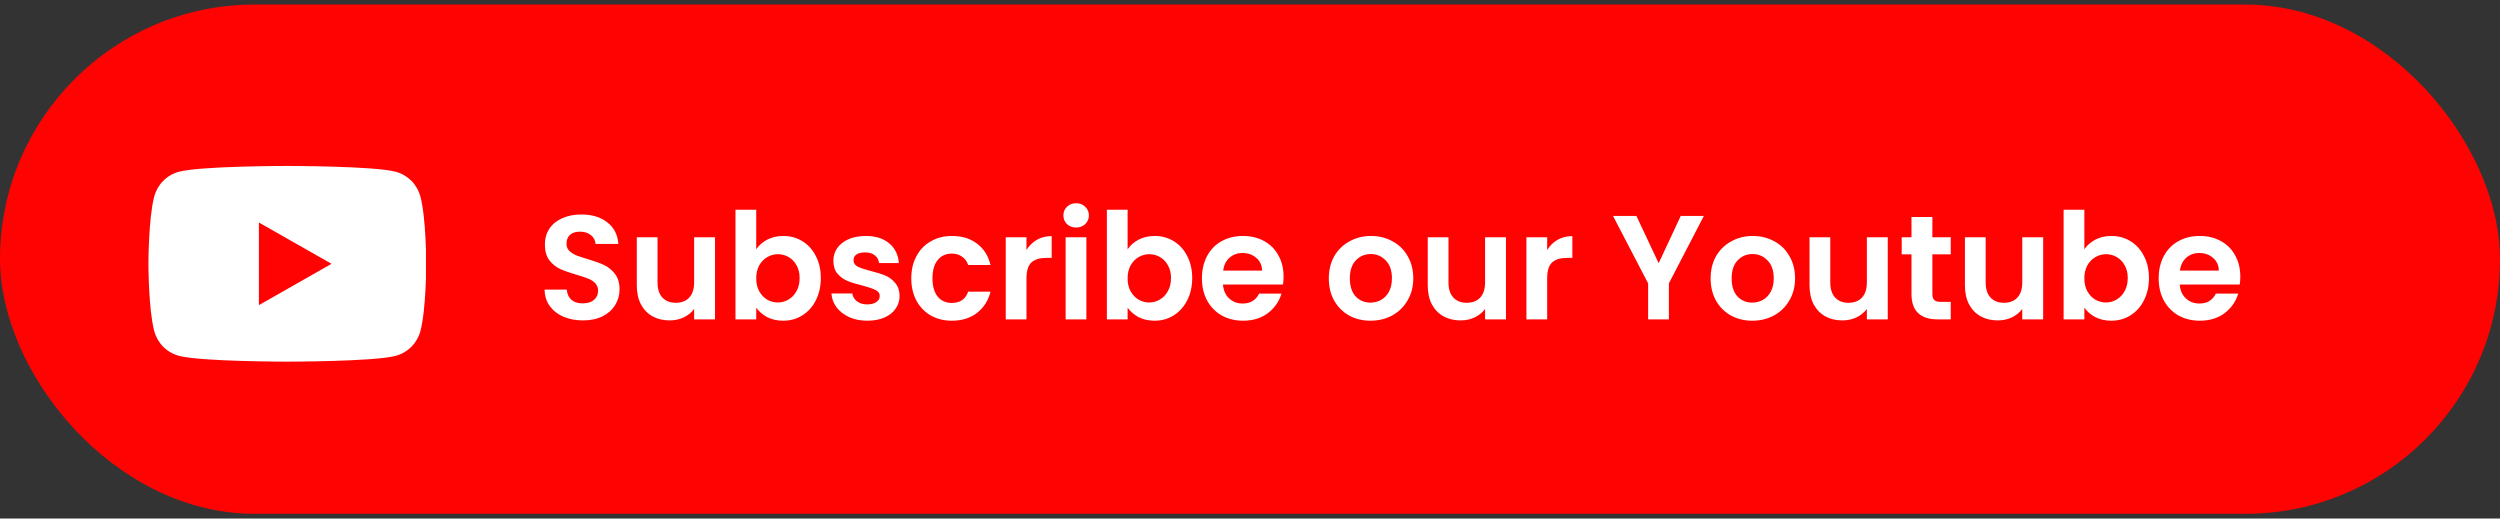
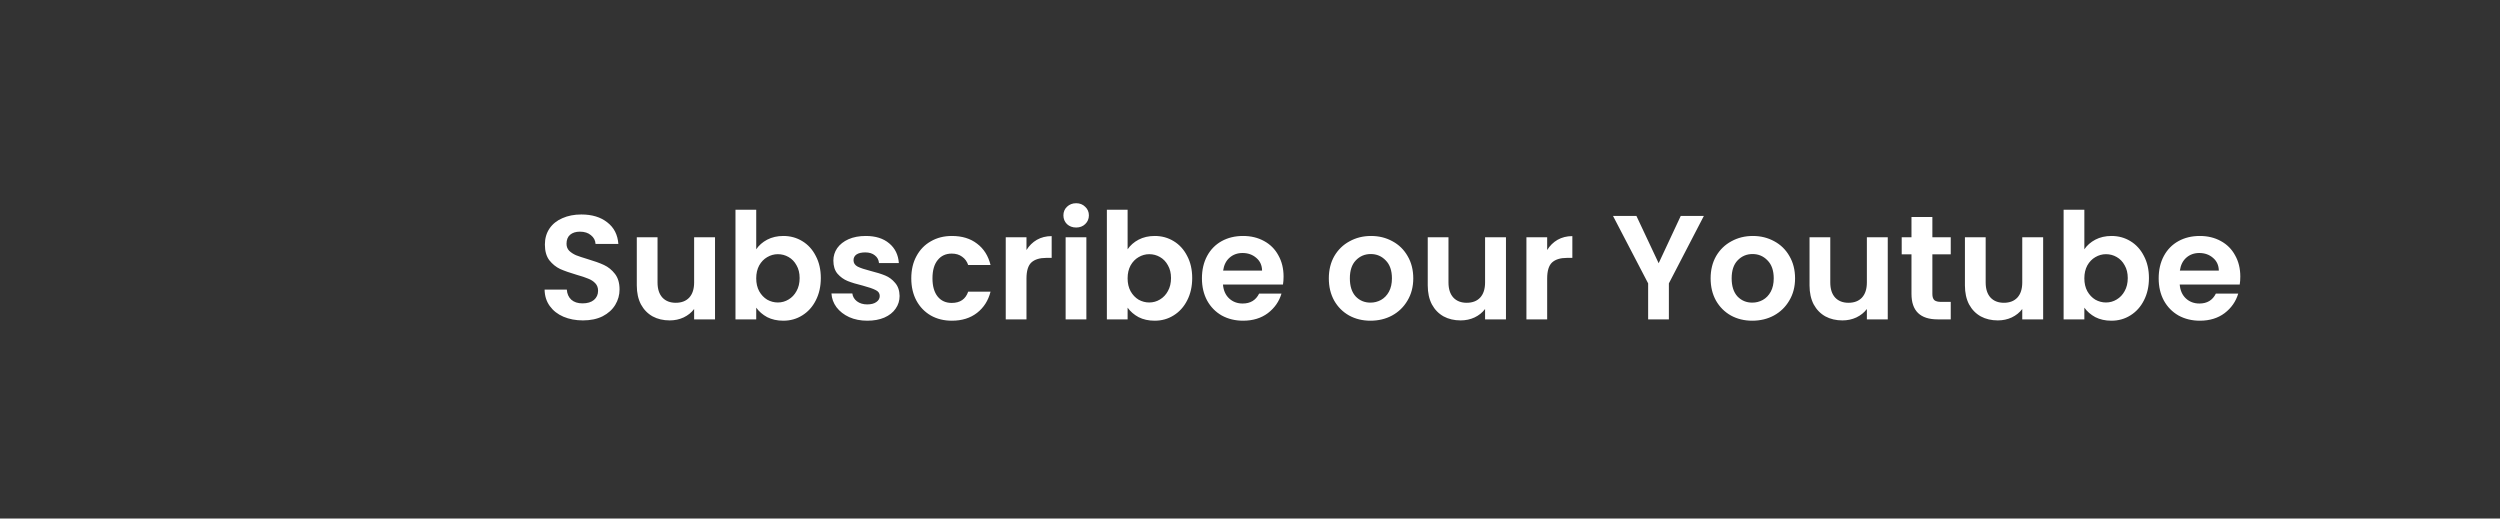
<svg xmlns="http://www.w3.org/2000/svg" width="270" height="56" viewBox="0 0 270 56" fill="none">
  <rect x="0" y="0" width="270" height="56" fill="#333333" stroke="none" />
-   <rect y="0.492" width="270" height="55" rx="27.5" fill="#FF0302" />
  <path d="M62.96 34.604C62.181 34.604 61.477 34.471 60.848 34.204C60.229 33.938 59.739 33.553 59.376 33.052C59.013 32.551 58.827 31.959 58.816 31.276H61.216C61.248 31.735 61.408 32.097 61.696 32.364C61.995 32.631 62.4 32.764 62.912 32.764C63.435 32.764 63.845 32.642 64.144 32.396C64.443 32.14 64.592 31.809 64.592 31.404C64.592 31.073 64.491 30.802 64.288 30.588C64.085 30.375 63.829 30.209 63.52 30.092C63.221 29.964 62.805 29.826 62.272 29.676C61.547 29.463 60.955 29.255 60.496 29.052C60.048 28.839 59.659 28.524 59.328 28.108C59.008 27.681 58.848 27.116 58.848 26.412C58.848 25.751 59.013 25.175 59.344 24.684C59.675 24.194 60.139 23.82 60.736 23.564C61.333 23.297 62.016 23.164 62.784 23.164C63.936 23.164 64.869 23.447 65.584 24.012C66.309 24.567 66.709 25.346 66.784 26.348H64.32C64.299 25.964 64.133 25.649 63.824 25.404C63.525 25.148 63.125 25.02 62.624 25.02C62.187 25.02 61.835 25.132 61.568 25.356C61.312 25.58 61.184 25.905 61.184 26.332C61.184 26.631 61.28 26.881 61.472 27.084C61.675 27.276 61.92 27.436 62.208 27.564C62.507 27.681 62.923 27.82 63.456 27.98C64.181 28.194 64.773 28.407 65.232 28.62C65.691 28.834 66.085 29.154 66.416 29.58C66.747 30.007 66.912 30.567 66.912 31.26C66.912 31.858 66.757 32.412 66.448 32.924C66.139 33.436 65.685 33.847 65.088 34.156C64.491 34.455 63.781 34.604 62.96 34.604ZM77.222 25.628V34.492H74.966V33.372C74.678 33.756 74.299 34.06 73.83 34.284C73.371 34.498 72.87 34.604 72.326 34.604C71.633 34.604 71.019 34.46 70.486 34.172C69.953 33.873 69.531 33.441 69.222 32.876C68.923 32.3 68.774 31.617 68.774 30.828V25.628H71.014V30.508C71.014 31.212 71.19 31.756 71.542 32.14C71.894 32.514 72.374 32.7 72.982 32.7C73.601 32.7 74.086 32.514 74.438 32.14C74.79 31.756 74.966 31.212 74.966 30.508V25.628H77.222ZM81.672 26.924C81.96 26.497 82.355 26.151 82.856 25.884C83.368 25.617 83.95 25.484 84.6 25.484C85.358 25.484 86.04 25.671 86.648 26.044C87.267 26.418 87.752 26.951 88.104 27.644C88.467 28.327 88.648 29.122 88.648 30.028C88.648 30.935 88.467 31.74 88.104 32.444C87.752 33.138 87.267 33.676 86.648 34.06C86.04 34.444 85.358 34.636 84.6 34.636C83.939 34.636 83.358 34.508 82.856 34.252C82.365 33.986 81.971 33.644 81.672 33.228V34.492H79.432V22.652H81.672V26.924ZM86.36 30.028C86.36 29.495 86.248 29.036 86.024 28.652C85.811 28.258 85.523 27.959 85.16 27.756C84.808 27.553 84.424 27.452 84.008 27.452C83.603 27.452 83.219 27.559 82.856 27.772C82.504 27.975 82.216 28.273 81.992 28.668C81.779 29.063 81.672 29.527 81.672 30.06C81.672 30.593 81.779 31.058 81.992 31.452C82.216 31.847 82.504 32.151 82.856 32.364C83.219 32.567 83.603 32.668 84.008 32.668C84.424 32.668 84.808 32.562 85.16 32.348C85.523 32.135 85.811 31.831 86.024 31.436C86.248 31.041 86.36 30.572 86.36 30.028ZM93.668 34.636C92.942 34.636 92.292 34.508 91.716 34.252C91.14 33.986 90.681 33.628 90.34 33.18C90.009 32.732 89.828 32.236 89.796 31.692H92.052C92.094 32.033 92.26 32.316 92.548 32.54C92.847 32.764 93.215 32.876 93.652 32.876C94.079 32.876 94.409 32.791 94.644 32.62C94.889 32.45 95.012 32.231 95.012 31.964C95.012 31.676 94.862 31.463 94.564 31.324C94.276 31.175 93.812 31.015 93.172 30.844C92.51 30.684 91.966 30.519 91.54 30.348C91.124 30.177 90.761 29.916 90.452 29.564C90.153 29.212 90.004 28.738 90.004 28.14C90.004 27.649 90.142 27.201 90.42 26.796C90.708 26.391 91.113 26.071 91.636 25.836C92.169 25.602 92.793 25.484 93.508 25.484C94.564 25.484 95.406 25.751 96.036 26.284C96.665 26.807 97.012 27.516 97.076 28.412H94.932C94.9 28.06 94.751 27.783 94.484 27.58C94.228 27.367 93.881 27.26 93.444 27.26C93.038 27.26 92.724 27.335 92.5 27.484C92.287 27.634 92.18 27.841 92.18 28.108C92.18 28.407 92.329 28.636 92.628 28.796C92.927 28.945 93.391 29.1 94.02 29.26C94.66 29.42 95.188 29.585 95.604 29.756C96.02 29.927 96.377 30.194 96.676 30.556C96.985 30.908 97.145 31.378 97.156 31.964C97.156 32.476 97.012 32.935 96.724 33.34C96.447 33.745 96.041 34.066 95.508 34.3C94.985 34.524 94.372 34.636 93.668 34.636ZM98.419 30.06C98.419 29.143 98.605 28.343 98.979 27.66C99.352 26.967 99.869 26.433 100.531 26.06C101.192 25.676 101.949 25.484 102.803 25.484C103.901 25.484 104.808 25.762 105.523 26.316C106.248 26.86 106.733 27.628 106.979 28.62H104.563C104.435 28.236 104.216 27.938 103.907 27.724C103.608 27.5 103.235 27.388 102.787 27.388C102.147 27.388 101.64 27.623 101.267 28.092C100.893 28.551 100.707 29.207 100.707 30.06C100.707 30.903 100.893 31.559 101.267 32.028C101.64 32.487 102.147 32.716 102.787 32.716C103.693 32.716 104.285 32.311 104.563 31.5H106.979C106.733 32.46 106.248 33.223 105.523 33.788C104.797 34.353 103.891 34.636 102.803 34.636C101.949 34.636 101.192 34.45 100.531 34.076C99.869 33.692 99.352 33.159 98.979 32.476C98.605 31.783 98.419 30.977 98.419 30.06ZM110.86 27.004C111.148 26.535 111.521 26.167 111.98 25.9C112.449 25.634 112.982 25.5 113.58 25.5V27.852H112.988C112.284 27.852 111.75 28.017 111.388 28.348C111.036 28.679 110.86 29.255 110.86 30.076V34.492H108.62V25.628H110.86V27.004ZM116.224 24.572C115.83 24.572 115.499 24.45 115.232 24.204C114.976 23.948 114.848 23.634 114.848 23.26C114.848 22.887 114.976 22.578 115.232 22.332C115.499 22.076 115.83 21.948 116.224 21.948C116.619 21.948 116.944 22.076 117.2 22.332C117.467 22.578 117.6 22.887 117.6 23.26C117.6 23.634 117.467 23.948 117.2 24.204C116.944 24.45 116.619 24.572 116.224 24.572ZM117.328 25.628V34.492H115.088V25.628H117.328ZM121.782 26.924C122.07 26.497 122.464 26.151 122.966 25.884C123.478 25.617 124.059 25.484 124.71 25.484C125.467 25.484 126.15 25.671 126.758 26.044C127.376 26.418 127.862 26.951 128.214 27.644C128.576 28.327 128.758 29.122 128.758 30.028C128.758 30.935 128.576 31.74 128.214 32.444C127.862 33.138 127.376 33.676 126.758 34.06C126.15 34.444 125.467 34.636 124.71 34.636C124.048 34.636 123.467 34.508 122.966 34.252C122.475 33.986 122.08 33.644 121.782 33.228V34.492H119.542V22.652H121.782V26.924ZM126.47 30.028C126.47 29.495 126.358 29.036 126.134 28.652C125.92 28.258 125.632 27.959 125.27 27.756C124.918 27.553 124.534 27.452 124.118 27.452C123.712 27.452 123.328 27.559 122.966 27.772C122.614 27.975 122.326 28.273 122.102 28.668C121.888 29.063 121.782 29.527 121.782 30.06C121.782 30.593 121.888 31.058 122.102 31.452C122.326 31.847 122.614 32.151 122.966 32.364C123.328 32.567 123.712 32.668 124.118 32.668C124.534 32.668 124.918 32.562 125.27 32.348C125.632 32.135 125.92 31.831 126.134 31.436C126.358 31.041 126.47 30.572 126.47 30.028ZM138.625 29.868C138.625 30.188 138.604 30.476 138.561 30.732H132.081C132.135 31.372 132.359 31.873 132.753 32.236C133.148 32.599 133.633 32.78 134.209 32.78C135.041 32.78 135.633 32.423 135.985 31.708H138.401C138.145 32.562 137.655 33.266 136.929 33.82C136.204 34.364 135.313 34.636 134.257 34.636C133.404 34.636 132.636 34.45 131.953 34.076C131.281 33.692 130.753 33.154 130.369 32.46C129.996 31.767 129.809 30.967 129.809 30.06C129.809 29.143 129.996 28.337 130.369 27.644C130.743 26.951 131.265 26.418 131.937 26.044C132.609 25.671 133.383 25.484 134.257 25.484C135.1 25.484 135.852 25.666 136.513 26.028C137.185 26.391 137.703 26.908 138.065 27.58C138.439 28.241 138.625 29.004 138.625 29.868ZM136.305 29.228C136.295 28.652 136.087 28.194 135.681 27.852C135.276 27.5 134.78 27.324 134.193 27.324C133.639 27.324 133.169 27.495 132.785 27.836C132.412 28.167 132.183 28.631 132.097 29.228H136.305ZM148.009 34.636C147.155 34.636 146.387 34.45 145.705 34.076C145.022 33.692 144.483 33.154 144.089 32.46C143.705 31.767 143.513 30.967 143.513 30.06C143.513 29.154 143.71 28.354 144.105 27.66C144.51 26.967 145.059 26.433 145.753 26.06C146.446 25.676 147.219 25.484 148.073 25.484C148.926 25.484 149.699 25.676 150.393 26.06C151.086 26.433 151.63 26.967 152.025 27.66C152.43 28.354 152.633 29.154 152.633 30.06C152.633 30.967 152.425 31.767 152.009 32.46C151.603 33.154 151.049 33.692 150.345 34.076C149.651 34.45 148.873 34.636 148.009 34.636ZM148.009 32.684C148.414 32.684 148.793 32.588 149.145 32.396C149.507 32.194 149.795 31.895 150.009 31.5C150.222 31.105 150.329 30.625 150.329 30.06C150.329 29.218 150.105 28.572 149.657 28.124C149.219 27.666 148.681 27.436 148.041 27.436C147.401 27.436 146.862 27.666 146.425 28.124C145.998 28.572 145.785 29.218 145.785 30.06C145.785 30.903 145.993 31.553 146.409 32.012C146.835 32.46 147.369 32.684 148.009 32.684ZM162.644 25.628V34.492H160.388V33.372C160.1 33.756 159.721 34.06 159.252 34.284C158.793 34.498 158.292 34.604 157.748 34.604C157.055 34.604 156.441 34.46 155.908 34.172C155.375 33.873 154.953 33.441 154.644 32.876C154.345 32.3 154.196 31.617 154.196 30.828V25.628H156.436V30.508C156.436 31.212 156.612 31.756 156.964 32.14C157.316 32.514 157.796 32.7 158.404 32.7C159.023 32.7 159.508 32.514 159.86 32.14C160.212 31.756 160.388 31.212 160.388 30.508V25.628H162.644ZM167.094 27.004C167.382 26.535 167.755 26.167 168.214 25.9C168.683 25.634 169.217 25.5 169.814 25.5V27.852H169.222C168.518 27.852 167.985 28.017 167.622 28.348C167.27 28.679 167.094 29.255 167.094 30.076V34.492H164.854V25.628H167.094V27.004ZM184.015 23.324L180.239 30.604V34.492H177.999V30.604L174.207 23.324H176.735L179.135 28.428L181.519 23.324H184.015ZM189.243 34.636C188.39 34.636 187.622 34.45 186.939 34.076C186.256 33.692 185.718 33.154 185.323 32.46C184.939 31.767 184.747 30.967 184.747 30.06C184.747 29.154 184.944 28.354 185.339 27.66C185.744 26.967 186.294 26.433 186.987 26.06C187.68 25.676 188.454 25.484 189.307 25.484C190.16 25.484 190.934 25.676 191.627 26.06C192.32 26.433 192.864 26.967 193.259 27.66C193.664 28.354 193.867 29.154 193.867 30.06C193.867 30.967 193.659 31.767 193.243 32.46C192.838 33.154 192.283 33.692 191.579 34.076C190.886 34.45 190.107 34.636 189.243 34.636ZM189.243 32.684C189.648 32.684 190.027 32.588 190.379 32.396C190.742 32.194 191.03 31.895 191.243 31.5C191.456 31.105 191.563 30.625 191.563 30.06C191.563 29.218 191.339 28.572 190.891 28.124C190.454 27.666 189.915 27.436 189.275 27.436C188.635 27.436 188.096 27.666 187.659 28.124C187.232 28.572 187.019 29.218 187.019 30.06C187.019 30.903 187.227 31.553 187.643 32.012C188.07 32.46 188.603 32.684 189.243 32.684ZM203.878 25.628V34.492H201.622V33.372C201.334 33.756 200.956 34.06 200.486 34.284C200.028 34.498 199.526 34.604 198.982 34.604C198.289 34.604 197.676 34.46 197.142 34.172C196.609 33.873 196.188 33.441 195.878 32.876C195.58 32.3 195.43 31.617 195.43 30.828V25.628H197.67V30.508C197.67 31.212 197.846 31.756 198.198 32.14C198.55 32.514 199.03 32.7 199.638 32.7C200.257 32.7 200.742 32.514 201.094 32.14C201.446 31.756 201.622 31.212 201.622 30.508V25.628H203.878ZM208.696 27.468V31.756C208.696 32.055 208.766 32.273 208.904 32.412C209.054 32.54 209.299 32.604 209.64 32.604H210.68V34.492H209.272C207.384 34.492 206.44 33.575 206.44 31.74V27.468H205.384V25.628H206.44V23.436H208.696V25.628H210.68V27.468H208.696ZM220.66 25.628V34.492H218.404V33.372C218.116 33.756 217.737 34.06 217.268 34.284C216.809 34.498 216.308 34.604 215.764 34.604C215.07 34.604 214.457 34.46 213.924 34.172C213.39 33.873 212.969 33.441 212.66 32.876C212.361 32.3 212.212 31.617 212.212 30.828V25.628H214.452V30.508C214.452 31.212 214.628 31.756 214.98 32.14C215.332 32.514 215.812 32.7 216.42 32.7C217.038 32.7 217.524 32.514 217.876 32.14C218.228 31.756 218.404 31.212 218.404 30.508V25.628H220.66ZM225.11 26.924C225.398 26.497 225.792 26.151 226.294 25.884C226.806 25.617 227.387 25.484 228.038 25.484C228.795 25.484 229.478 25.671 230.086 26.044C230.704 26.418 231.19 26.951 231.542 27.644C231.904 28.327 232.086 29.122 232.086 30.028C232.086 30.935 231.904 31.74 231.542 32.444C231.19 33.138 230.704 33.676 230.086 34.06C229.478 34.444 228.795 34.636 228.038 34.636C227.376 34.636 226.795 34.508 226.294 34.252C225.803 33.986 225.408 33.644 225.11 33.228V34.492H222.87V22.652H225.11V26.924ZM229.798 30.028C229.798 29.495 229.686 29.036 229.462 28.652C229.248 28.258 228.96 27.959 228.598 27.756C228.246 27.553 227.862 27.452 227.446 27.452C227.04 27.452 226.656 27.559 226.294 27.772C225.942 27.975 225.654 28.273 225.43 28.668C225.216 29.063 225.11 29.527 225.11 30.06C225.11 30.593 225.216 31.058 225.43 31.452C225.654 31.847 225.942 32.151 226.294 32.364C226.656 32.567 227.04 32.668 227.446 32.668C227.862 32.668 228.246 32.562 228.598 32.348C228.96 32.135 229.248 31.831 229.462 31.436C229.686 31.041 229.798 30.572 229.798 30.028ZM241.953 29.868C241.953 30.188 241.932 30.476 241.889 30.732H235.409C235.463 31.372 235.687 31.873 236.081 32.236C236.476 32.599 236.961 32.78 237.537 32.78C238.369 32.78 238.961 32.423 239.313 31.708H241.729C241.473 32.562 240.983 33.266 240.257 33.82C239.532 34.364 238.641 34.636 237.585 34.636C236.732 34.636 235.964 34.45 235.281 34.076C234.609 33.692 234.081 33.154 233.697 32.46C233.324 31.767 233.137 30.967 233.137 30.06C233.137 29.143 233.324 28.337 233.697 27.644C234.071 26.951 234.593 26.418 235.265 26.044C235.937 25.671 236.711 25.484 237.585 25.484C238.428 25.484 239.18 25.666 239.841 26.028C240.513 26.391 241.031 26.908 241.393 27.58C241.767 28.241 241.953 29.004 241.953 29.868ZM239.633 29.228C239.623 28.652 239.415 28.194 239.009 27.852C238.604 27.5 238.108 27.324 237.521 27.324C236.967 27.324 236.497 27.495 236.113 27.836C235.74 28.167 235.511 28.631 235.425 29.228H239.633Z" fill="white" />
  <g clip-path="url(#clip0_13132_11192)">
-     <path d="M45.404 21.222C45.234 20.584 44.9 20.001 44.435 19.533C43.969 19.064 43.389 18.726 42.752 18.553C40.406 17.922 31.031 17.922 31.031 17.922C31.031 17.922 21.656 17.922 19.311 18.553C18.674 18.726 18.093 19.064 17.628 19.533C17.162 20.001 16.828 20.584 16.659 21.222C16.031 23.578 16.031 28.49 16.031 28.49C16.031 28.49 16.031 33.403 16.659 35.758C16.828 36.397 17.162 36.979 17.628 37.447C18.093 37.916 18.674 38.254 19.311 38.428C21.656 39.058 31.031 39.058 31.031 39.058C31.031 39.058 40.406 39.058 42.752 38.428C43.389 38.254 43.969 37.916 44.435 37.447C44.9 36.979 45.234 36.397 45.404 35.758C46.031 33.403 46.031 28.49 46.031 28.49C46.031 28.49 46.031 23.578 45.404 21.222Z" fill="white" />
-     <path d="M27.961 32.953V24.031L35.802 28.492L27.961 32.953Z" fill="#FF0302" />
-   </g>
+     </g>
  <defs>
    <clipPath id="clip0_13132_11192">
-       <rect width="30" height="30" fill="white" transform="translate(16 13.492)" />
-     </clipPath>
+       </clipPath>
  </defs>
</svg>